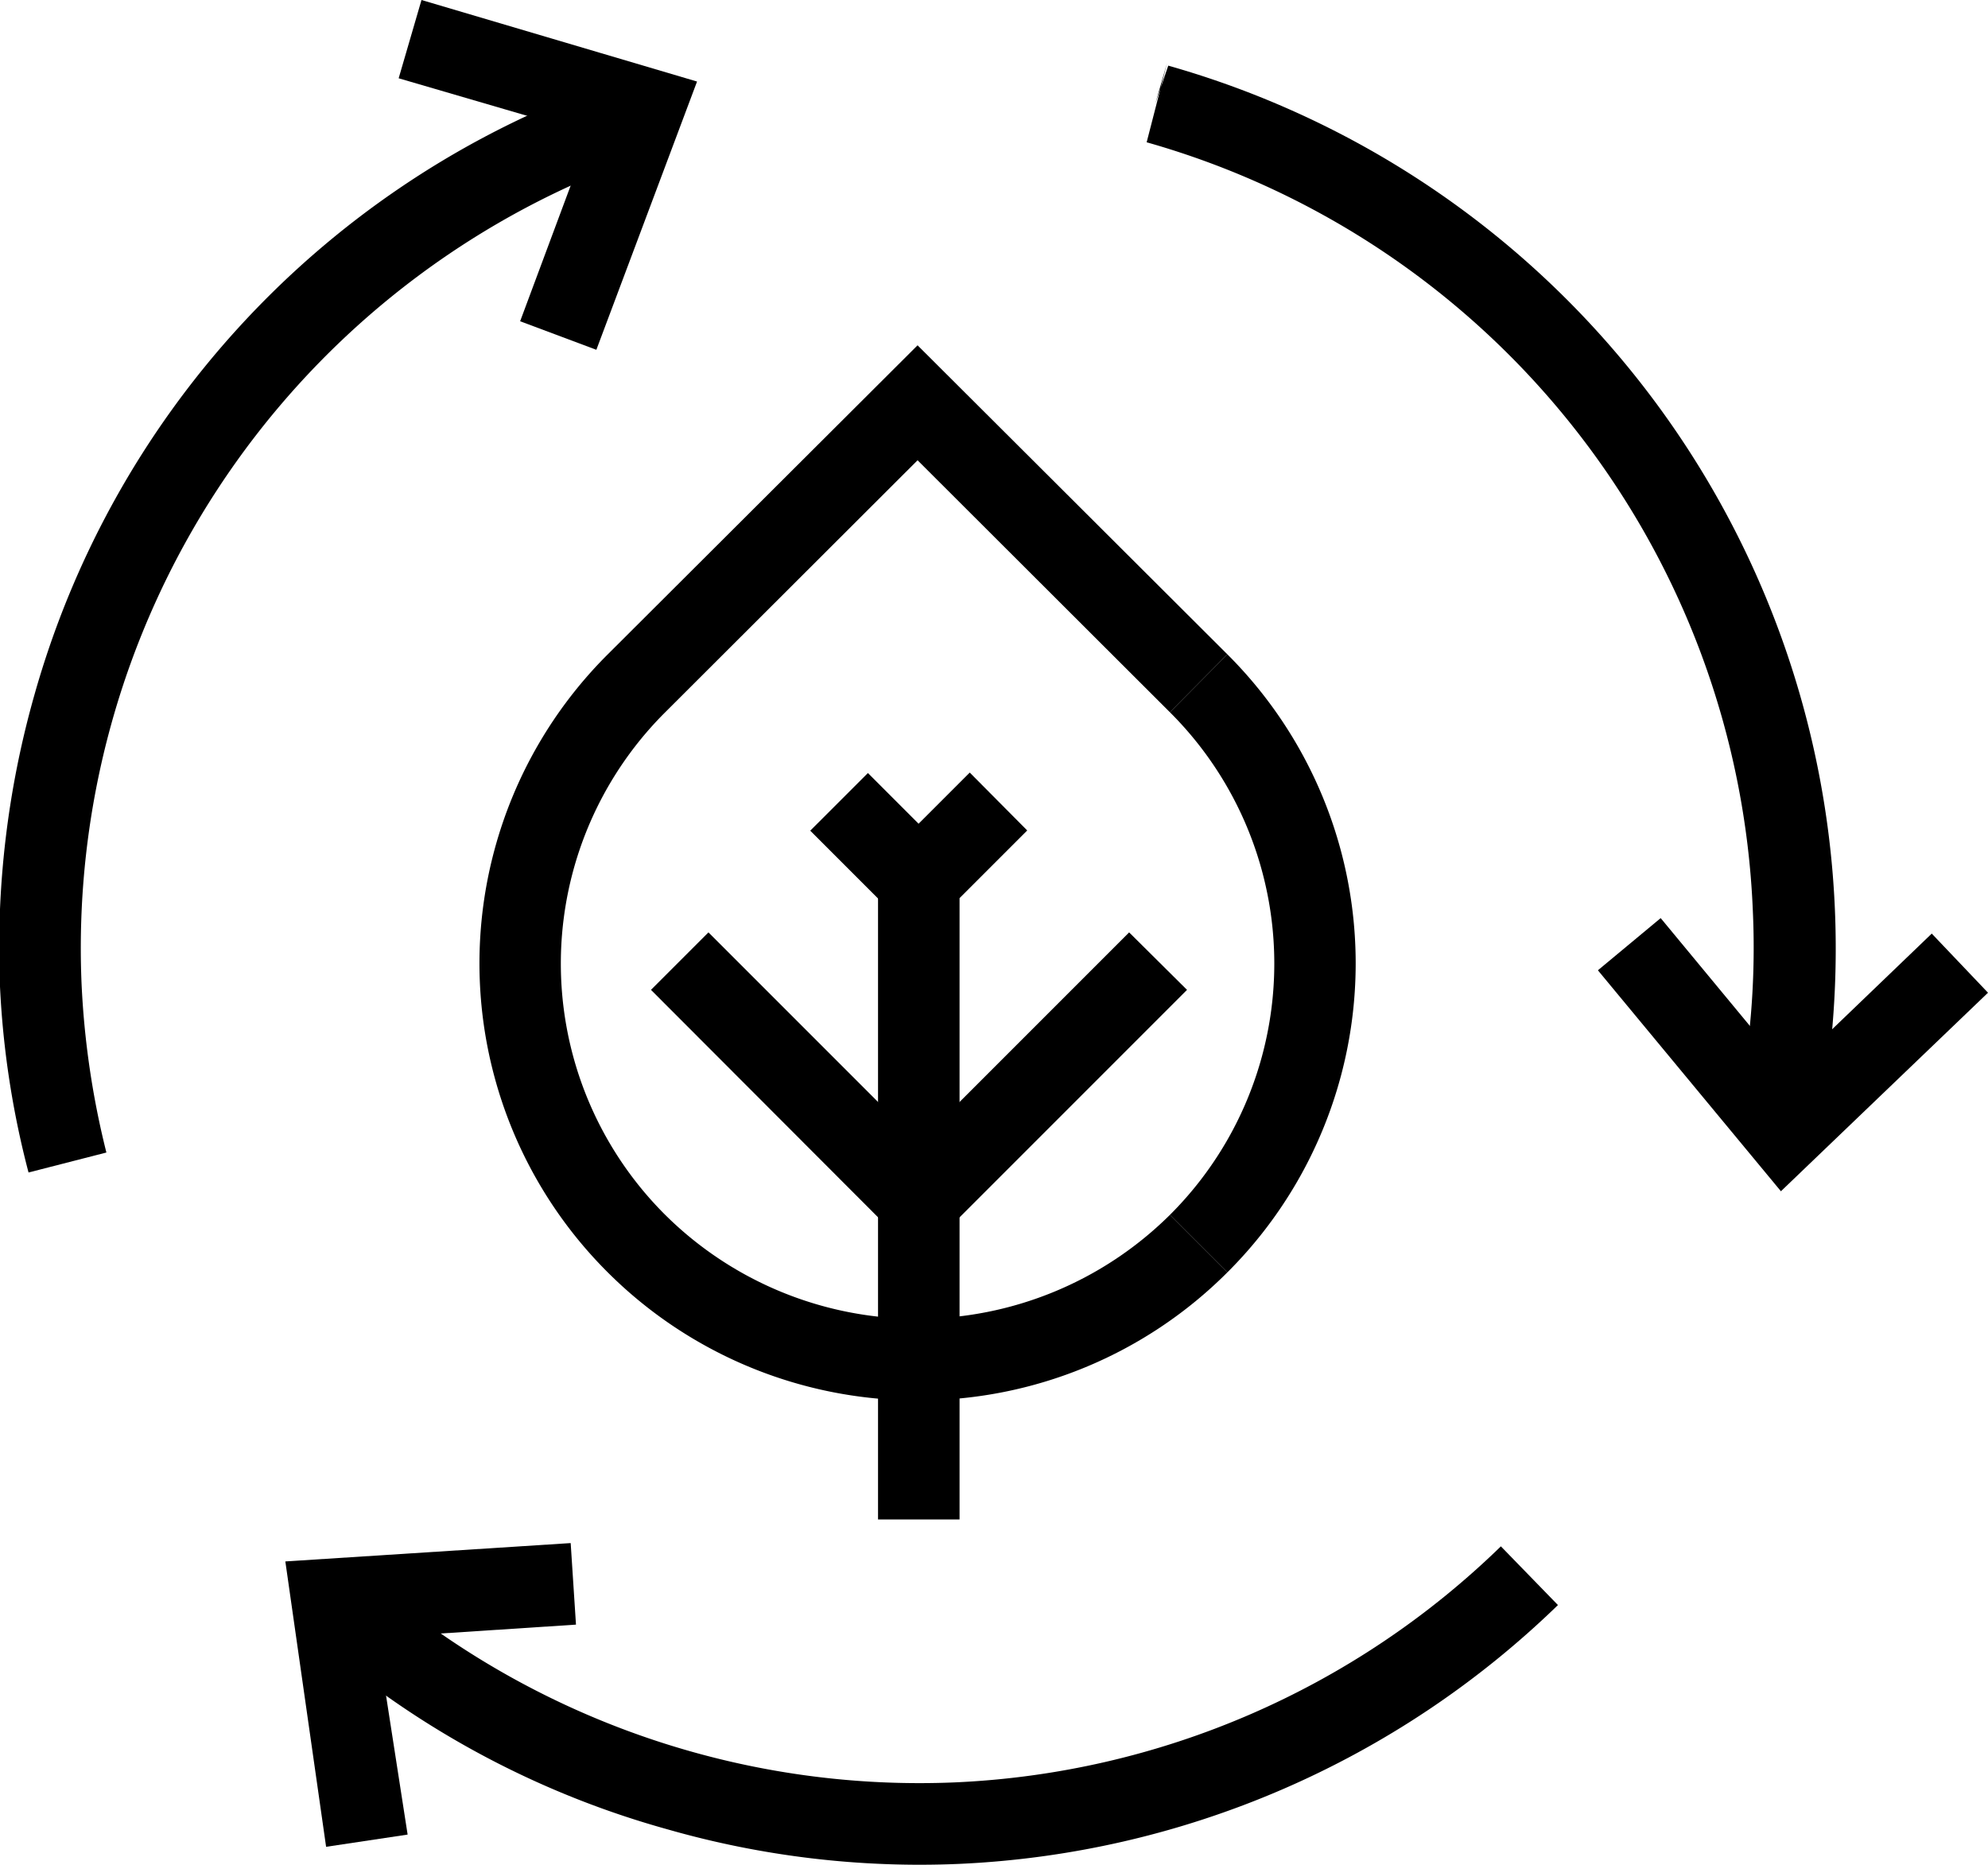
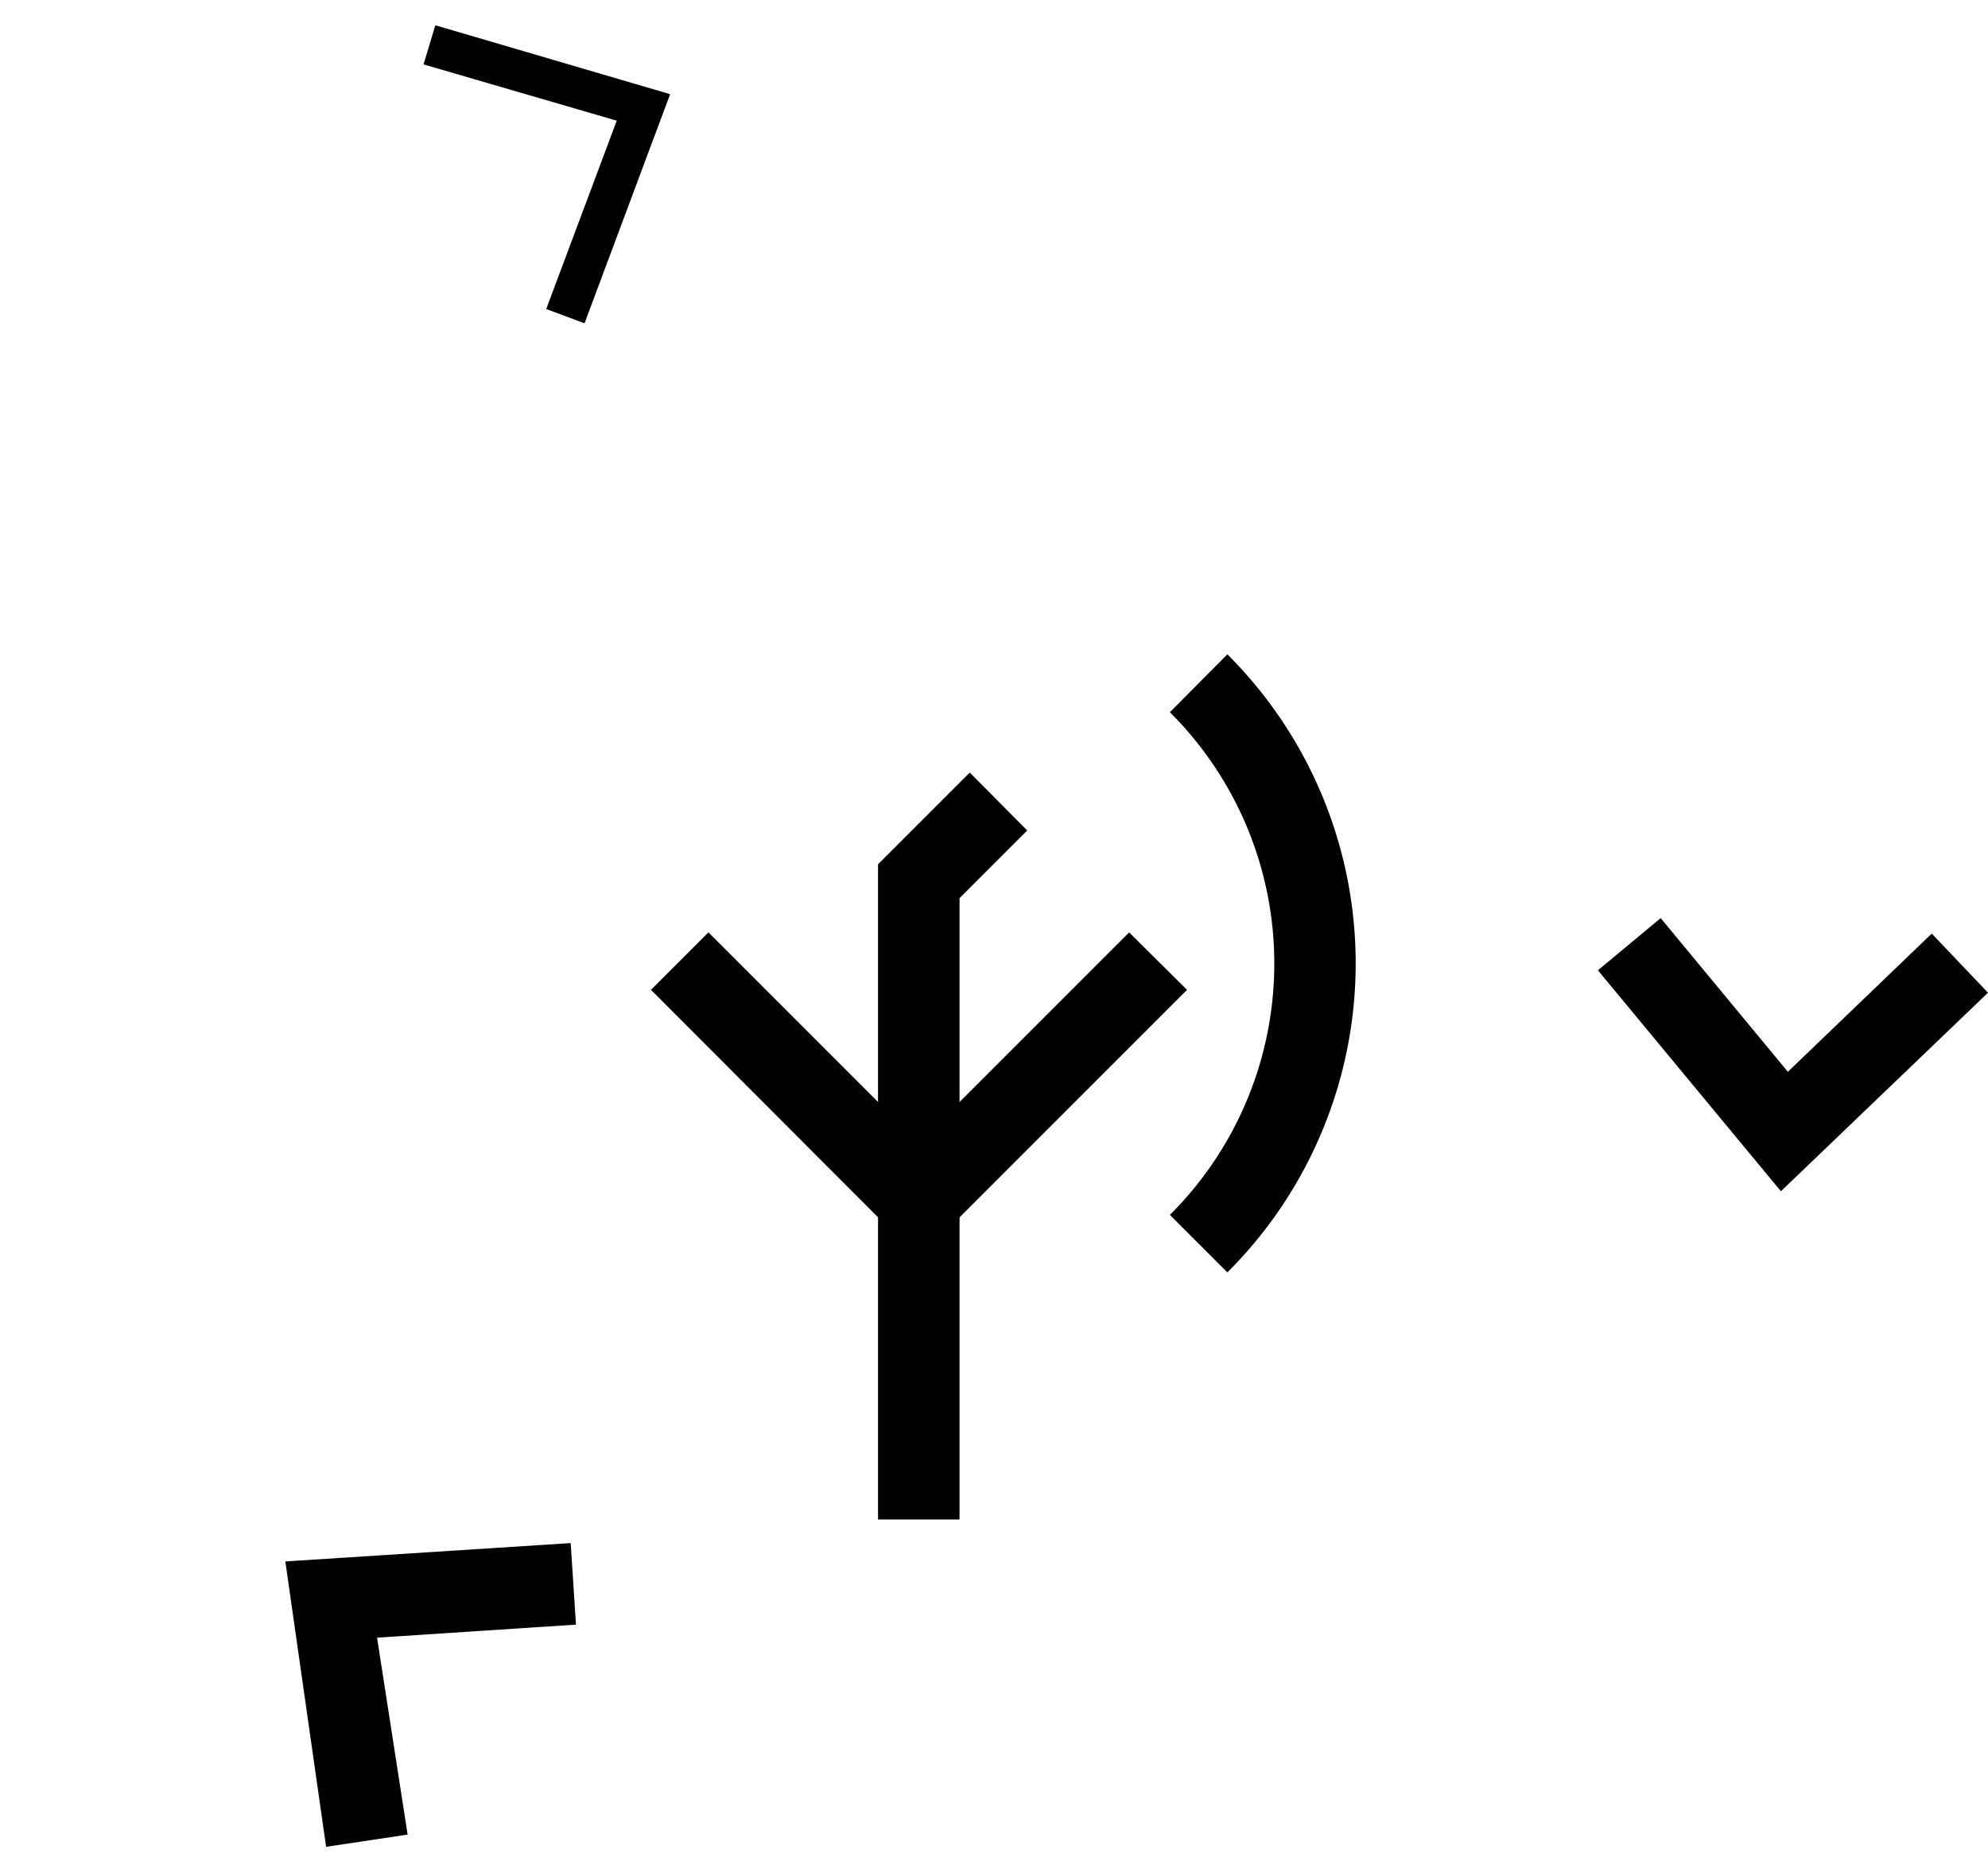
<svg xmlns="http://www.w3.org/2000/svg" viewBox="0 0 48.77 45.74">
  <g id="Laag_2" data-name="Laag 2">
    <g id="Laag_1-2" data-name="Laag 1">
-       <path d="M22.51,34.35a10.75,10.75,0,0,1-7.6-3.14,10.7,10.7,0,0,1,0-15.16l7.6-7.58,7.6,7.58L28.7,17.47l-6.19-6.18-6.19,6.18a8.7,8.7,0,0,0,0,12.33,8.79,8.79,0,0,0,12.38,0l1.41,1.41A10.71,10.71,0,0,1,22.51,34.35Z" />
      <path d="M30.11,31.21,28.7,29.8a8.7,8.7,0,0,0,0-12.33l1.41-1.42a10.7,10.7,0,0,1,0,15.16Z" />
      <polygon points="23.54 37.27 21.54 37.27 21.54 21.2 23.79 18.95 25.2 20.37 23.54 22.03 23.54 37.27" />
-       <line x1="20.59" y1="19.66" x2="22.54" y2="21.62" />
-       <rect x="20.56" y="19.26" width="2" height="2.77" transform="translate(-8.28 21.29) rotate(-44.99)" />
      <polygon points="22.54 30.86 15.97 24.28 17.38 22.87 22.54 28.03 27.7 22.87 29.12 24.28 22.54 30.86" />
-       <path d="M23.51,45.72h0a22.48,22.48,0,0,1-7.14-.85,22.21,22.21,0,0,1-8-4.11L9.65,39.2a20.62,20.62,0,0,0,13.77,4.52h0a20.49,20.49,0,0,0,13.4-5.79l1.4,1.44A22.54,22.54,0,0,1,23.51,45.72ZM.7,28.76A22,22,0,0,1,0,24.2a22.72,22.72,0,0,1,.84-7.14A22.36,22.36,0,0,1,14.37,2.23l.73,1.86A20.56,20.56,0,0,0,2,24.11a20.89,20.89,0,0,0,.61,4.16Zm44.07-2.05-2-.32A19.79,19.79,0,0,0,43,22.32,20.46,20.46,0,0,0,28.13,3.49l.5-1.94-.29,1,.32-.94A22.51,22.51,0,0,1,44.77,26.71Z" />
      <polygon points="8.4 44.74 9.39 44.6 8.71 39.72 13.63 39.4 13.57 38.4 7.57 38.79 8.4 44.74" />
      <path d="M8,45.3l-1-7,7-.45.13,2-4.88.32L10,45Zm.43-4.22.43,3.09Zm4.7-2.15L11.35,39Z" />
      <polygon points="48.07 24.33 47.37 23.61 43.82 27.03 40.67 23.23 39.9 23.87 43.73 28.49 48.07 24.33" />
      <path d="M43.69,29.22,39.2,23.8l1.54-1.28,3.12,3.77,3.53-3.39,1.38,1.45ZM40.6,23.93l2.33,2.81Zm6.76.39L45.66,26l1.7-1.63Z" />
      <polygon points="10.68 0.62 10.39 1.58 15.13 2.96 13.4 7.58 14.34 7.93 16.44 2.31 10.68 0.62" />
-       <path d="M14.63,8.58l-1.87-.7,1.71-4.59L9.78,1.92,10.34,0,17.1,2Zm-.58-1.29h0l1.16-3.13Zm-3-6,4.76,1.39Z" />
    </g>
  </g>
</svg>